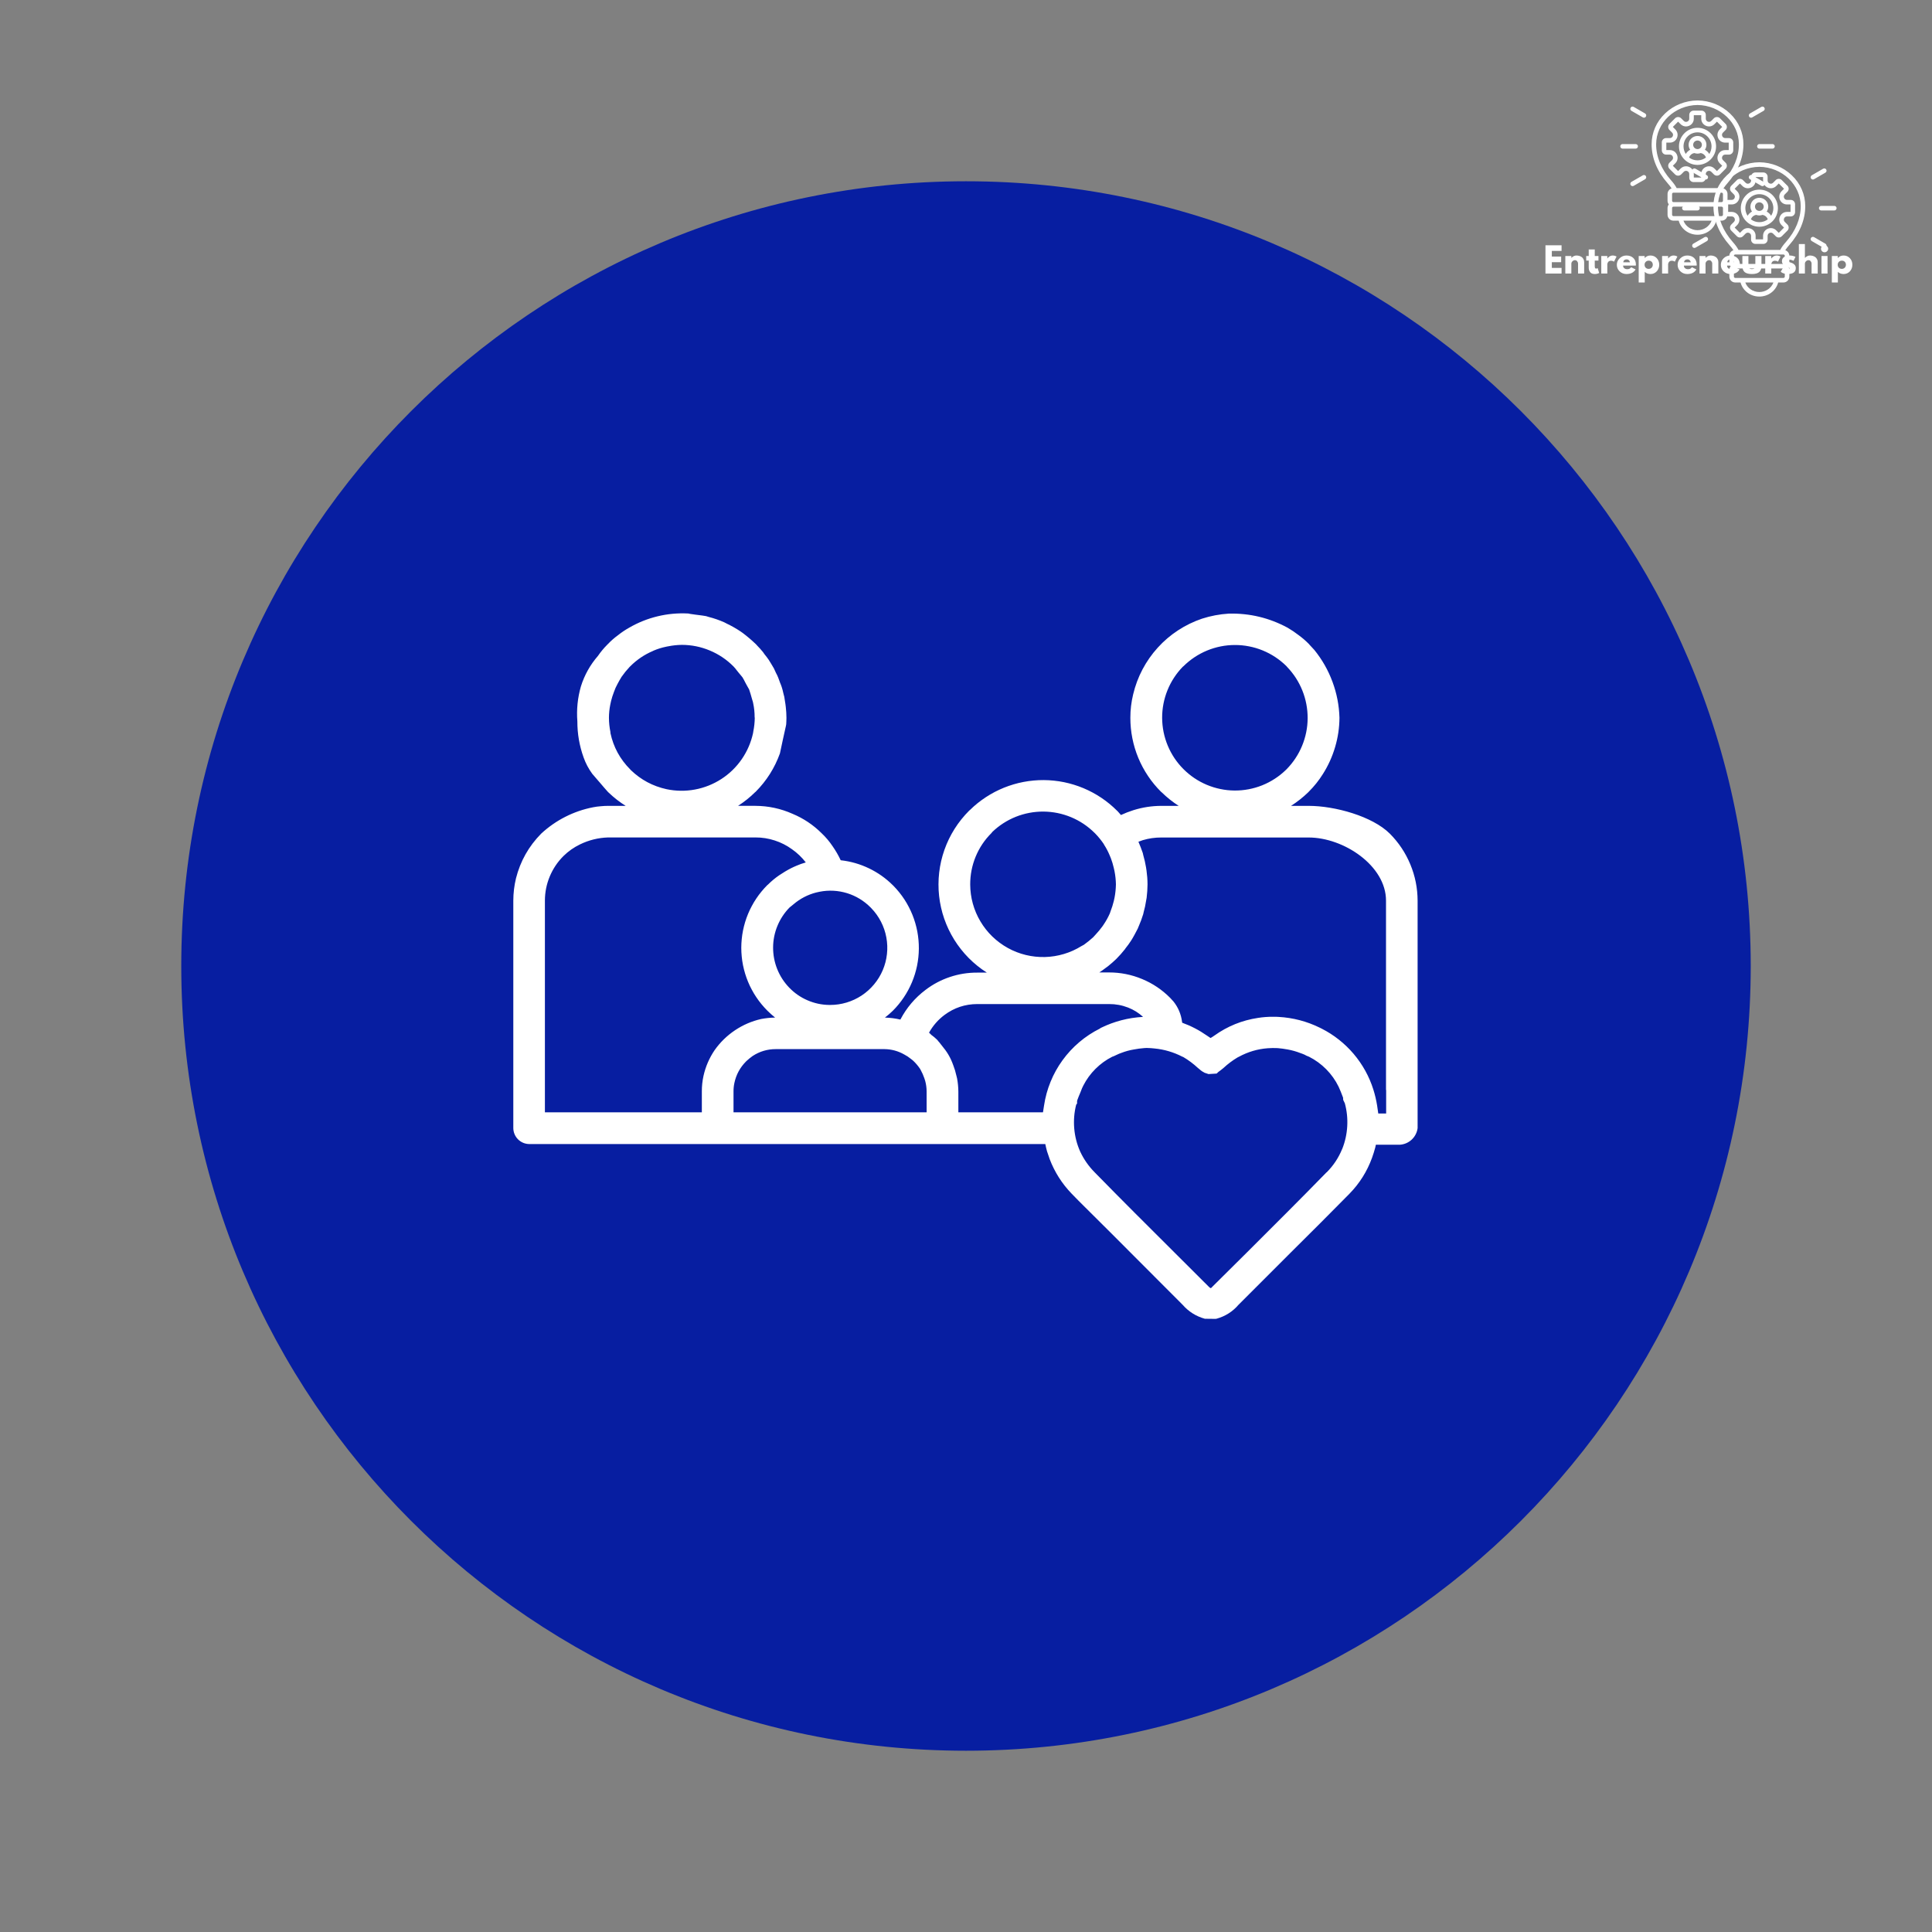
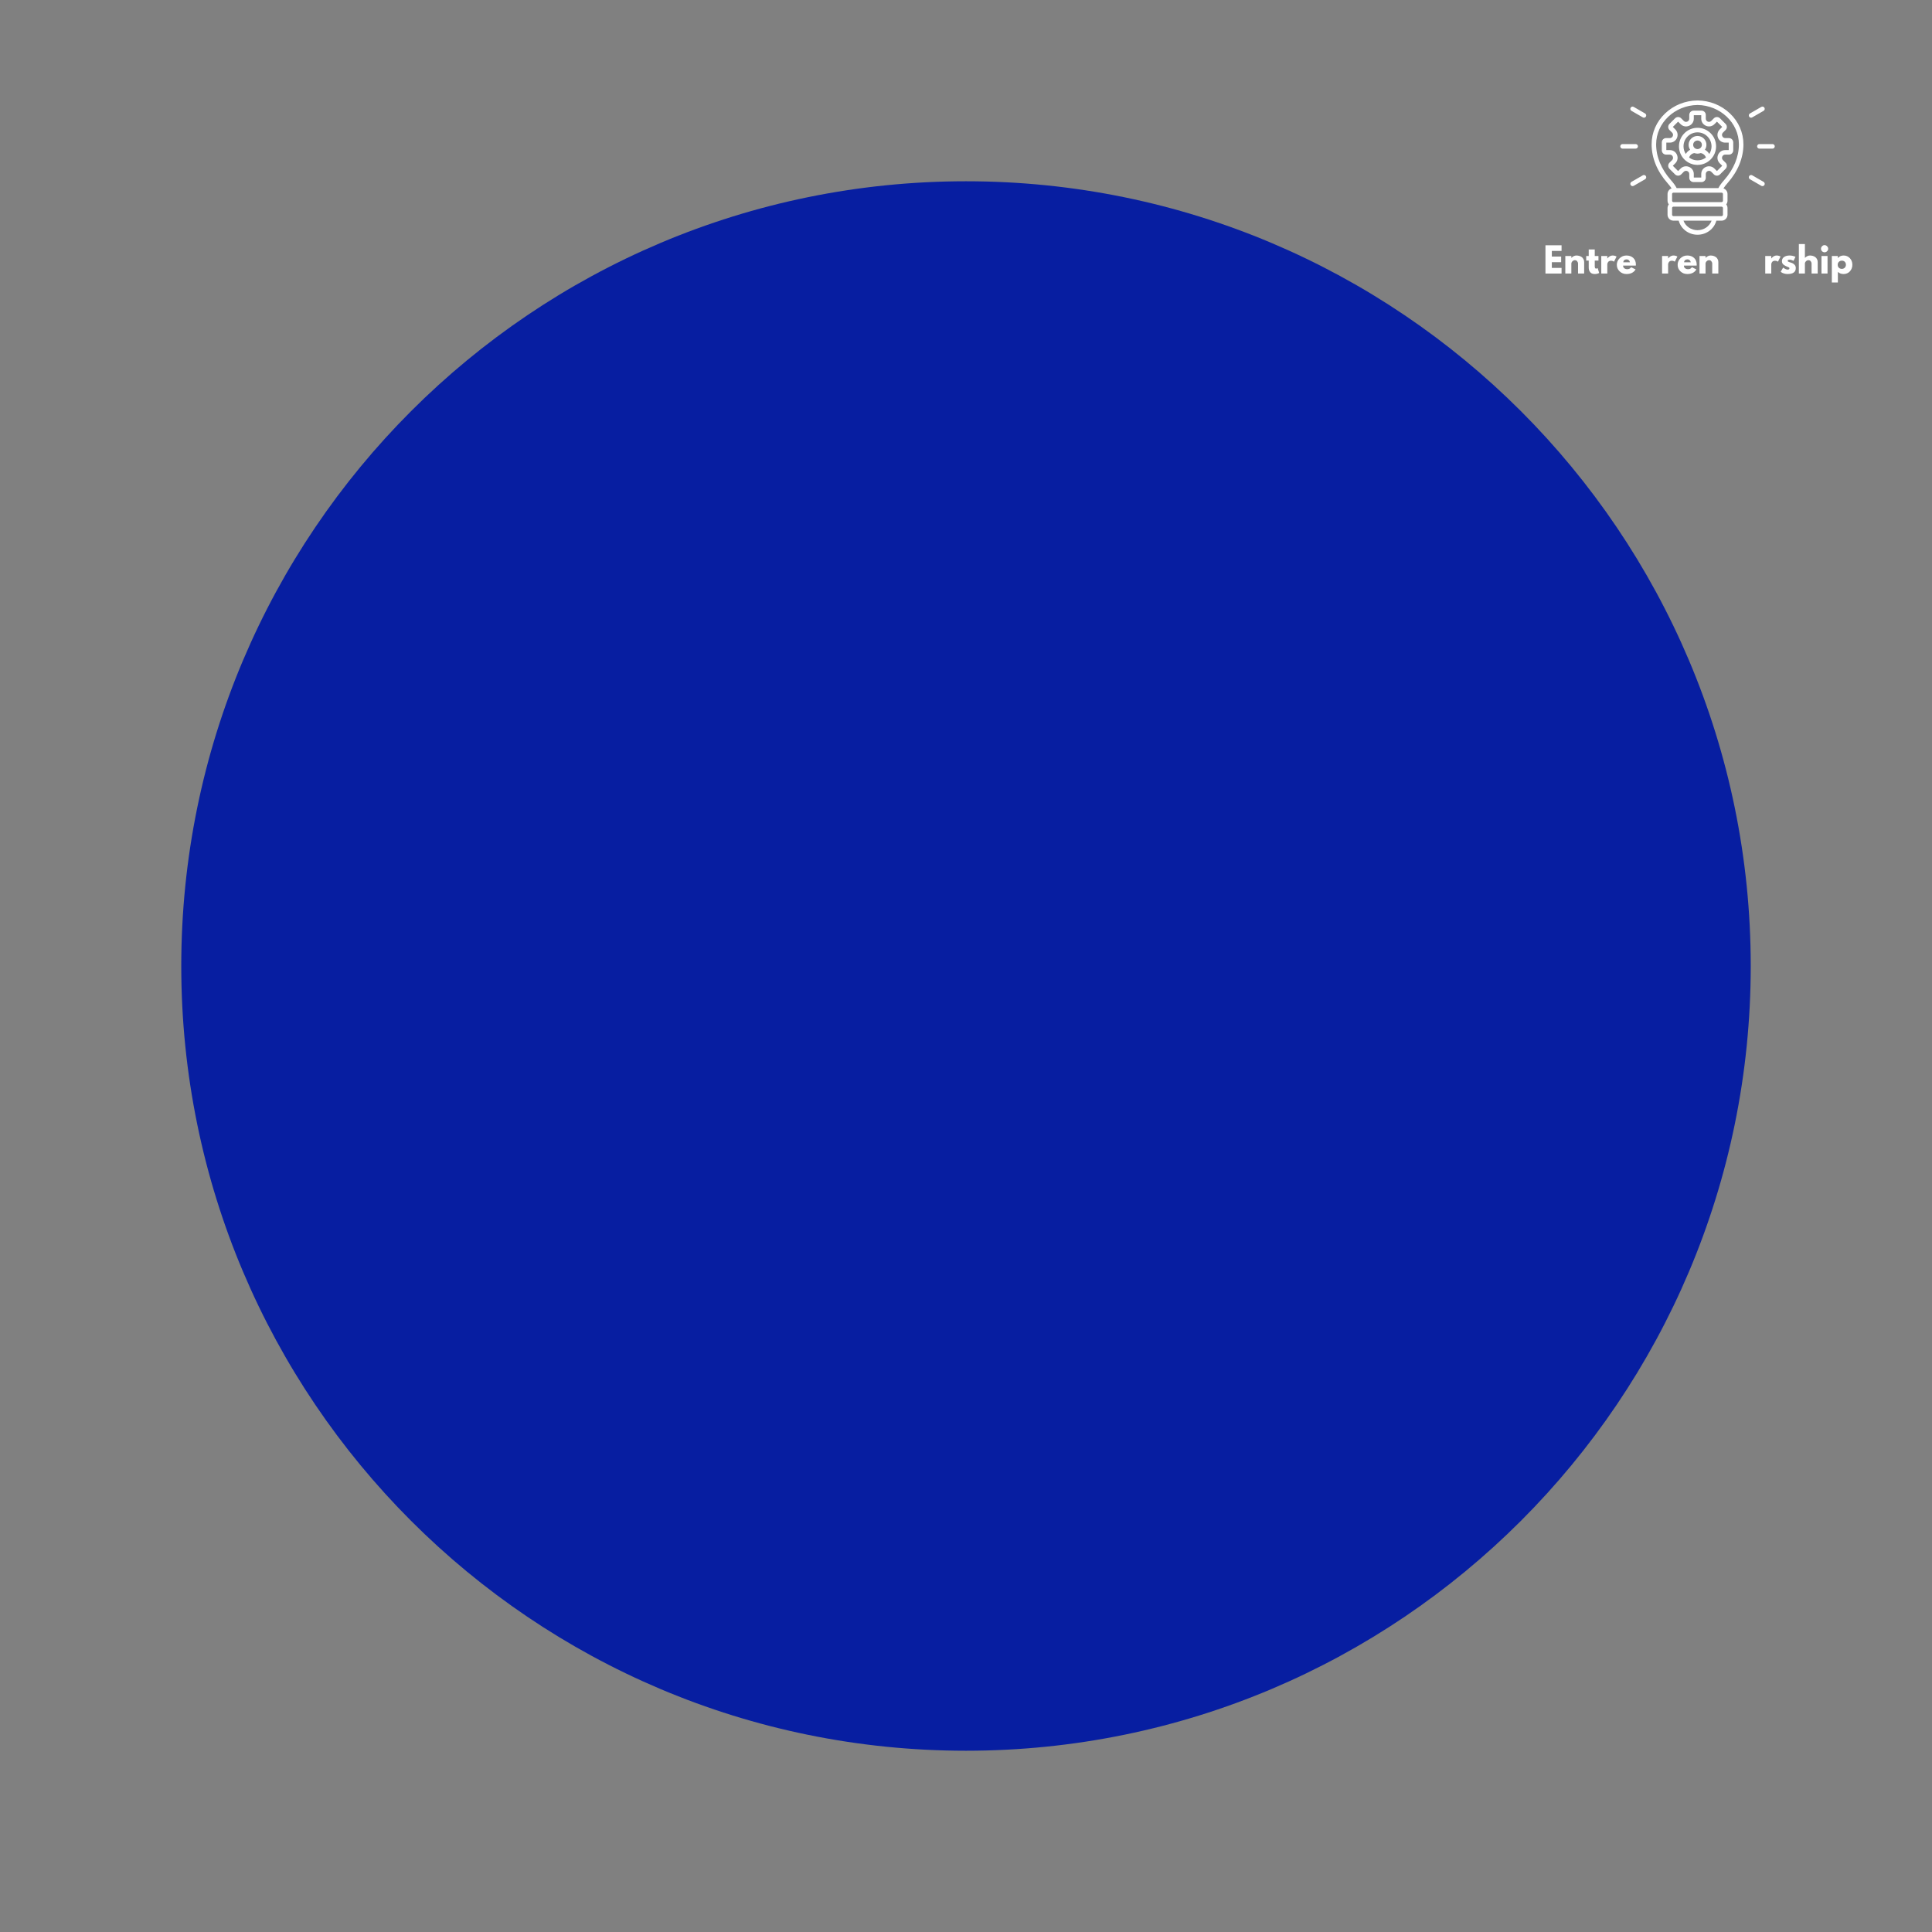
<svg xmlns="http://www.w3.org/2000/svg" width="500" viewBox="0 0 375 375" height="500" preserveAspectRatio="xMidYMid meet">
  <rect x="0" y="0" width="375" height="375" fill="#808080" stroke="none" />
  <defs>
    <clipPath id="b822b4a703">
      <path d="M 35.184 35.184 L 339.816 35.184 L 339.816 339.816 L 35.184 339.816 Z M 35.184 35.184 " />
    </clipPath>
    <clipPath id="76dbd9e857">
      <path d="M 187.5 35.184 C 103.379 35.184 35.184 103.379 35.184 187.5 C 35.184 271.621 103.379 339.816 187.5 339.816 C 271.621 339.816 339.816 271.621 339.816 187.5 C 339.816 103.379 271.621 35.184 187.5 35.184 Z M 187.5 35.184 " />
    </clipPath>
    <clipPath id="55470acd50">
      <path d="M 314.488 19.492 L 344.488 19.492 L 344.488 45.742 L 314.488 45.742 Z M 314.488 19.492 " />
    </clipPath>
    <clipPath id="75dd2ce266">
      <path d="M 326.488 31.492 L 356.488 31.492 L 356.488 57.742 L 326.488 57.742 Z M 326.488 31.492 " />
    </clipPath>
    <clipPath id="9d1ff14fcc">
      <path d="M 99.633 119 L 275.133 119 L 275.133 256 L 99.633 256 Z M 99.633 119 " />
    </clipPath>
  </defs>
  <g id="1d14f6e670">
    <g clip-rule="nonzero" clip-path="url(#b822b4a703)">
      <g clip-rule="nonzero" clip-path="url(#76dbd9e857)">
        <path style=" stroke:none;fill-rule:nonzero;fill:#071ea1;fill-opacity:1;" d="M 35.184 35.184 L 339.816 35.184 L 339.816 339.816 L 35.184 339.816 Z M 35.184 35.184 " />
      </g>
    </g>
    <g clip-rule="nonzero" clip-path="url(#55470acd50)">
      <path style=" stroke:none;fill-rule:nonzero;fill:#ffffff;fill-opacity:1;" d="M 319.473 22.625 C 319.391 22.766 319.242 22.844 319.09 22.844 C 319.016 22.844 318.938 22.824 318.871 22.785 L 316.664 21.512 C 316.453 21.391 316.383 21.121 316.504 20.91 C 316.625 20.699 316.895 20.625 317.105 20.75 L 319.312 22.023 C 319.523 22.145 319.594 22.414 319.473 22.625 Z M 317.922 28.406 C 317.922 28.164 317.727 27.965 317.48 27.965 L 314.938 27.965 C 314.691 27.965 314.496 28.164 314.496 28.406 C 314.496 28.652 314.691 28.848 314.938 28.848 L 317.48 28.848 C 317.727 28.848 317.922 28.652 317.922 28.406 Z M 318.871 34.027 L 316.664 35.301 C 316.453 35.422 316.383 35.691 316.504 35.902 C 316.586 36.047 316.734 36.125 316.887 36.125 C 316.961 36.125 317.035 36.105 317.105 36.066 L 319.312 34.793 C 319.523 34.672 319.594 34.402 319.473 34.191 C 319.352 33.98 319.082 33.906 318.871 34.027 Z M 339.887 22.844 C 339.961 22.844 340.039 22.824 340.105 22.785 L 342.312 21.512 C 342.523 21.391 342.594 21.121 342.473 20.91 C 342.352 20.699 342.082 20.625 341.871 20.75 L 339.668 22.023 C 339.457 22.145 339.383 22.414 339.504 22.625 C 339.586 22.766 339.734 22.844 339.887 22.844 Z M 344.043 27.965 L 341.496 27.965 C 341.25 27.965 341.055 28.164 341.055 28.406 C 341.055 28.652 341.25 28.848 341.496 28.848 L 344.043 28.848 C 344.285 28.848 344.48 28.652 344.48 28.406 C 344.48 28.164 344.285 27.965 344.043 27.965 Z M 342.312 35.301 L 340.105 34.027 C 339.895 33.906 339.625 33.98 339.504 34.191 C 339.383 34.402 339.457 34.672 339.668 34.793 L 341.871 36.066 C 341.941 36.105 342.016 36.125 342.09 36.125 C 342.242 36.125 342.391 36.047 342.473 35.902 C 342.594 35.691 342.523 35.422 342.312 35.301 Z M 338.398 28.016 C 338.398 30.652 337.332 33.258 335.312 35.543 C 334.965 35.938 334.711 36.266 334.52 36.57 C 334.977 36.719 335.309 37.152 335.309 37.656 L 335.309 38.965 C 335.309 39.23 335.215 39.477 335.062 39.672 C 335.215 39.867 335.309 40.109 335.309 40.379 L 335.309 41.684 C 335.309 42.316 334.793 42.832 334.16 42.832 L 333.145 42.832 C 332.707 44.434 331.227 45.562 329.488 45.562 C 327.754 45.562 326.273 44.434 325.836 42.832 L 324.816 42.832 C 324.184 42.832 323.668 42.316 323.668 41.684 L 323.668 40.379 C 323.668 40.109 323.762 39.867 323.914 39.672 C 323.762 39.477 323.668 39.23 323.668 38.965 L 323.668 37.656 C 323.668 37.152 324 36.719 324.457 36.57 C 324.266 36.266 324.012 35.938 323.664 35.543 C 321.645 33.258 320.578 30.652 320.578 28.016 C 320.578 25.754 321.504 23.625 323.191 22.02 C 324.867 20.422 327.102 19.523 329.484 19.496 C 329.488 19.496 329.488 19.496 329.492 19.496 C 331.875 19.523 334.109 20.422 335.785 22.02 C 337.473 23.625 338.398 25.754 338.398 28.016 Z M 324.816 37.395 C 324.672 37.395 324.551 37.516 324.551 37.656 L 324.551 38.965 C 324.551 39.109 324.672 39.23 324.816 39.23 L 334.16 39.23 C 334.305 39.23 334.426 39.109 334.426 38.965 L 334.426 37.656 C 334.426 37.516 334.305 37.395 334.16 37.395 Z M 332.219 42.832 L 326.762 42.832 C 327.168 43.93 328.242 44.68 329.488 44.68 C 330.734 44.68 331.809 43.93 332.219 42.832 Z M 334.426 40.379 C 334.426 40.234 334.305 40.113 334.16 40.113 L 324.816 40.113 C 324.672 40.113 324.551 40.234 324.551 40.379 L 324.551 41.684 C 324.551 41.828 324.672 41.949 324.816 41.949 L 334.16 41.949 C 334.305 41.949 334.426 41.828 334.426 41.684 Z M 337.52 28.016 C 337.52 23.859 333.918 20.434 329.488 20.379 C 325.059 20.434 321.457 23.859 321.457 28.016 C 321.457 30.434 322.449 32.836 324.324 34.961 C 324.855 35.562 325.195 36.031 325.438 36.512 L 333.539 36.512 C 333.781 36.031 334.121 35.562 334.652 34.961 C 336.527 32.836 337.52 30.434 337.52 28.016 Z M 334.859 26.801 L 335.586 26.801 C 336.047 26.801 336.422 27.176 336.422 27.641 L 336.422 29.176 C 336.422 29.637 336.047 30.012 335.586 30.012 L 334.859 30.012 C 334.602 30.012 334.387 30.156 334.289 30.395 C 334.191 30.633 334.238 30.887 334.422 31.07 L 334.934 31.582 C 335.094 31.738 335.18 31.949 335.18 32.176 C 335.18 32.398 335.094 32.609 334.934 32.77 L 333.848 33.852 C 333.691 34.012 333.48 34.098 333.258 34.098 C 333.031 34.098 332.82 34.012 332.664 33.852 L 332.152 33.34 C 331.969 33.16 331.715 33.109 331.477 33.207 C 331.238 33.305 331.094 33.52 331.094 33.777 L 331.094 34.504 C 331.094 34.965 330.719 35.344 330.254 35.344 L 328.723 35.344 C 328.258 35.344 327.883 34.965 327.883 34.504 L 327.883 33.777 C 327.883 33.52 327.738 33.305 327.5 33.207 C 327.262 33.109 327.008 33.16 326.824 33.34 L 326.312 33.852 C 325.984 34.18 325.453 34.18 325.129 33.852 L 324.043 32.77 C 323.715 32.441 323.715 31.91 324.043 31.582 L 324.555 31.07 C 324.738 30.887 324.789 30.633 324.688 30.395 C 324.59 30.156 324.375 30.012 324.117 30.012 L 323.391 30.012 C 322.93 30.012 322.555 29.637 322.555 29.176 L 322.555 27.641 C 322.555 27.176 322.93 26.801 323.391 26.801 L 324.117 26.801 C 324.375 26.801 324.59 26.656 324.688 26.418 C 324.789 26.18 324.738 25.926 324.555 25.742 L 324.043 25.23 C 323.715 24.906 323.715 24.371 324.043 24.047 L 325.129 22.961 C 325.453 22.633 325.984 22.633 326.312 22.961 L 326.824 23.473 C 327.008 23.656 327.262 23.707 327.5 23.605 C 327.738 23.508 327.883 23.293 327.883 23.035 L 327.883 22.309 C 327.883 21.848 328.258 21.473 328.723 21.473 L 330.258 21.473 C 330.719 21.473 331.094 21.848 331.094 22.309 L 331.094 23.035 C 331.094 23.293 331.238 23.508 331.477 23.605 C 331.715 23.707 331.969 23.656 332.152 23.473 L 332.664 22.961 C 332.82 22.801 333.031 22.715 333.258 22.715 C 333.48 22.715 333.691 22.801 333.848 22.961 L 334.934 24.047 C 335.094 24.203 335.18 24.414 335.18 24.637 C 335.18 24.863 335.094 25.074 334.934 25.23 L 334.422 25.742 C 334.238 25.926 334.188 26.18 334.289 26.418 C 334.387 26.656 334.602 26.801 334.859 26.801 Z M 335.543 27.684 L 334.859 27.684 C 334.242 27.684 333.711 27.328 333.473 26.758 C 333.238 26.184 333.363 25.559 333.801 25.121 L 334.281 24.637 L 333.258 23.613 L 332.773 24.098 C 332.336 24.535 331.711 24.656 331.141 24.422 C 330.566 24.184 330.211 23.652 330.211 23.035 L 330.211 22.355 L 328.766 22.355 L 328.766 23.035 C 328.766 23.652 328.41 24.184 327.836 24.422 C 327.266 24.66 326.641 24.535 326.203 24.098 L 325.719 23.613 L 324.695 24.637 L 325.176 25.121 C 325.613 25.559 325.738 26.184 325.504 26.758 C 325.266 27.328 324.734 27.684 324.117 27.684 L 323.434 27.684 L 323.434 29.133 L 324.117 29.133 C 324.734 29.133 325.266 29.484 325.504 30.059 C 325.738 30.629 325.613 31.258 325.176 31.695 L 324.695 32.176 L 325.719 33.199 L 326.203 32.719 C 326.641 32.281 327.266 32.156 327.836 32.391 C 328.41 32.629 328.766 33.16 328.766 33.777 L 328.766 34.461 L 330.211 34.461 L 330.211 33.777 C 330.211 33.16 330.566 32.629 331.141 32.391 C 331.711 32.156 332.336 32.281 332.773 32.719 L 333.258 33.199 L 334.281 32.176 L 333.801 31.695 C 333.363 31.258 333.238 30.629 333.473 30.059 C 333.711 29.484 334.242 29.133 334.859 29.133 L 335.543 29.133 Z M 333.09 28.406 C 333.09 30.395 331.473 32.008 329.488 32.008 C 327.504 32.008 325.887 30.395 325.887 28.406 C 325.887 26.422 327.504 24.805 329.488 24.805 C 331.473 24.805 333.09 26.422 333.09 28.406 Z M 329.488 31.125 C 330.102 31.125 330.668 30.922 331.121 30.578 C 330.973 30.121 330.574 29.781 330.094 29.711 C 329.906 29.781 329.699 29.82 329.488 29.82 C 329.277 29.82 329.07 29.781 328.883 29.711 C 328.402 29.781 328.004 30.121 327.855 30.578 C 328.309 30.922 328.875 31.125 329.488 31.125 Z M 330.336 28.105 C 330.336 27.648 329.957 27.273 329.488 27.273 C 329.02 27.273 328.641 27.648 328.641 28.105 C 328.641 28.562 329.02 28.938 329.488 28.938 C 329.957 28.938 330.336 28.562 330.336 28.105 Z M 332.207 28.406 C 332.207 26.906 330.988 25.688 329.488 25.688 C 327.988 25.688 326.77 26.906 326.77 28.406 C 326.77 28.949 326.93 29.457 327.207 29.883 C 327.41 29.539 327.707 29.254 328.059 29.066 C 327.871 28.793 327.758 28.461 327.758 28.105 C 327.758 27.16 328.535 26.391 329.488 26.391 C 330.441 26.391 331.219 27.16 331.219 28.105 C 331.219 28.461 331.105 28.793 330.918 29.066 C 331.27 29.254 331.566 29.539 331.77 29.883 C 332.047 29.457 332.207 28.949 332.207 28.406 Z M 332.207 28.406 " />
    </g>
    <g style="fill:#ffffff;fill-opacity:1;">
      <g transform="translate(299.567, 53.094)">
        <path style="stroke:none" d="M 3.531 -5.484 L 3.531 -4.391 L 1.641 -4.391 L 1.641 -3.297 L 3.453 -3.297 L 3.453 -2.203 L 1.641 -2.203 L 1.641 -1.094 L 3.531 -1.094 L 3.531 0 L 0.406 0 L 0.406 -5.484 Z M 3.531 -5.484 " />
      </g>
    </g>
    <g style="fill:#ffffff;fill-opacity:1;">
      <g transform="translate(303.422, 53.094)">
        <path style="stroke:none" d="M 0.406 0 L 0.406 -3.406 L 1.578 -3.406 L 1.578 -3.047 L 1.594 -3.047 C 1.895 -3.348 2.219 -3.5 2.562 -3.5 C 2.727 -3.5 2.895 -3.477 3.062 -3.438 C 3.227 -3.395 3.383 -3.328 3.531 -3.234 C 3.688 -3.141 3.812 -3.004 3.906 -2.828 C 4.008 -2.66 4.062 -2.469 4.062 -2.25 L 4.062 0 L 2.875 0 L 2.875 -1.922 C 2.875 -2.098 2.816 -2.254 2.703 -2.391 C 2.598 -2.523 2.453 -2.594 2.266 -2.594 C 2.086 -2.594 1.926 -2.52 1.781 -2.375 C 1.645 -2.238 1.578 -2.086 1.578 -1.922 L 1.578 0 Z M 0.406 0 " />
      </g>
    </g>
    <g style="fill:#ffffff;fill-opacity:1;">
      <g transform="translate(307.775, 53.094)">
        <path style="stroke:none" d="M 0.594 -3.406 L 0.594 -4.672 L 1.766 -4.672 L 1.766 -3.406 L 2.484 -3.406 L 2.484 -2.516 L 1.766 -2.516 L 1.766 -1.422 C 1.766 -1.109 1.852 -0.953 2.031 -0.953 C 2.082 -0.953 2.129 -0.961 2.172 -0.984 C 2.223 -1.004 2.266 -1.02 2.297 -1.031 L 2.328 -1.062 L 2.625 -0.109 C 2.375 0.023 2.086 0.094 1.766 0.094 C 1.535 0.094 1.344 0.055 1.188 -0.016 C 1.031 -0.098 0.91 -0.203 0.828 -0.328 C 0.742 -0.461 0.68 -0.598 0.641 -0.734 C 0.609 -0.879 0.594 -1.035 0.594 -1.203 L 0.594 -2.516 L 0.109 -2.516 L 0.109 -3.406 Z M 0.594 -3.406 " />
      </g>
    </g>
    <g style="fill:#ffffff;fill-opacity:1;">
      <g transform="translate(310.4, 53.094)">
        <path style="stroke:none" d="M 0.406 0 L 0.406 -3.406 L 1.578 -3.406 L 1.578 -2.922 L 1.594 -2.922 C 1.594 -2.93 1.602 -2.945 1.625 -2.969 C 1.645 -3 1.688 -3.047 1.75 -3.109 C 1.82 -3.18 1.895 -3.242 1.969 -3.297 C 2.039 -3.348 2.133 -3.395 2.25 -3.438 C 2.375 -3.477 2.5 -3.5 2.625 -3.5 C 2.758 -3.5 2.883 -3.484 3 -3.453 C 3.125 -3.422 3.219 -3.383 3.281 -3.344 L 3.375 -3.297 L 2.875 -2.297 C 2.727 -2.422 2.523 -2.484 2.266 -2.484 C 2.129 -2.484 2.008 -2.453 1.906 -2.391 C 1.801 -2.328 1.727 -2.25 1.688 -2.156 C 1.645 -2.07 1.613 -2 1.594 -1.938 C 1.582 -1.875 1.578 -1.828 1.578 -1.797 L 1.578 0 Z M 0.406 0 " />
      </g>
    </g>
    <g style="fill:#ffffff;fill-opacity:1;">
      <g transform="translate(313.669, 53.094)">
        <path style="stroke:none" d="M 3.844 -1.547 L 1.375 -1.547 C 1.375 -1.305 1.453 -1.129 1.609 -1.016 C 1.766 -0.898 1.93 -0.844 2.109 -0.844 C 2.297 -0.844 2.445 -0.863 2.562 -0.906 C 2.676 -0.957 2.801 -1.062 2.938 -1.219 L 3.797 -0.797 C 3.441 -0.203 2.852 0.094 2.031 0.094 C 1.508 0.094 1.066 -0.078 0.703 -0.422 C 0.336 -0.773 0.156 -1.195 0.156 -1.688 C 0.156 -2.188 0.336 -2.613 0.703 -2.969 C 1.066 -3.32 1.508 -3.5 2.031 -3.5 C 2.562 -3.5 3 -3.344 3.344 -3.031 C 3.688 -2.719 3.859 -2.273 3.859 -1.703 C 3.859 -1.617 3.852 -1.566 3.844 -1.547 Z M 1.406 -2.188 L 2.703 -2.188 C 2.672 -2.363 2.598 -2.5 2.484 -2.594 C 2.379 -2.695 2.238 -2.75 2.062 -2.75 C 1.863 -2.75 1.707 -2.695 1.594 -2.594 C 1.477 -2.488 1.414 -2.352 1.406 -2.188 Z M 1.406 -2.188 " />
      </g>
    </g>
    <g style="fill:#ffffff;fill-opacity:1;">
      <g transform="translate(317.664, 53.094)">
-         <path style="stroke:none" d="M 3.906 -2.984 C 4.227 -2.641 4.391 -2.211 4.391 -1.703 C 4.391 -1.203 4.227 -0.773 3.906 -0.422 C 3.582 -0.078 3.176 0.094 2.688 0.094 C 2.238 0.094 1.867 -0.047 1.578 -0.328 L 1.578 1.734 L 0.406 1.734 L 0.406 -3.406 L 1.562 -3.406 L 1.562 -3.016 L 1.578 -3.016 C 1.867 -3.336 2.238 -3.5 2.688 -3.5 C 3.176 -3.5 3.582 -3.328 3.906 -2.984 Z M 2.906 -1.125 C 3.062 -1.281 3.141 -1.473 3.141 -1.703 C 3.141 -1.941 3.066 -2.133 2.922 -2.281 C 2.773 -2.426 2.582 -2.5 2.344 -2.5 C 2.113 -2.5 1.922 -2.422 1.766 -2.266 C 1.617 -2.117 1.547 -1.93 1.547 -1.703 C 1.547 -1.473 1.617 -1.281 1.766 -1.125 C 1.922 -0.977 2.113 -0.906 2.344 -0.906 C 2.562 -0.906 2.75 -0.977 2.906 -1.125 Z M 2.906 -1.125 " />
-       </g>
+         </g>
    </g>
    <g style="fill:#ffffff;fill-opacity:1;">
      <g transform="translate(322.203, 53.094)">
        <path style="stroke:none" d="M 0.406 0 L 0.406 -3.406 L 1.578 -3.406 L 1.578 -2.922 L 1.594 -2.922 C 1.594 -2.93 1.602 -2.945 1.625 -2.969 C 1.645 -3 1.688 -3.047 1.75 -3.109 C 1.82 -3.18 1.895 -3.242 1.969 -3.297 C 2.039 -3.348 2.133 -3.395 2.25 -3.438 C 2.375 -3.477 2.5 -3.5 2.625 -3.5 C 2.758 -3.5 2.883 -3.484 3 -3.453 C 3.125 -3.422 3.219 -3.383 3.281 -3.344 L 3.375 -3.297 L 2.875 -2.297 C 2.727 -2.422 2.523 -2.484 2.266 -2.484 C 2.129 -2.484 2.008 -2.453 1.906 -2.391 C 1.801 -2.328 1.727 -2.25 1.688 -2.156 C 1.645 -2.07 1.613 -2 1.594 -1.938 C 1.582 -1.875 1.578 -1.828 1.578 -1.797 L 1.578 0 Z M 0.406 0 " />
      </g>
    </g>
    <g style="fill:#ffffff;fill-opacity:1;">
      <g transform="translate(325.472, 53.094)">
        <path style="stroke:none" d="M 3.844 -1.547 L 1.375 -1.547 C 1.375 -1.305 1.453 -1.129 1.609 -1.016 C 1.766 -0.898 1.93 -0.844 2.109 -0.844 C 2.297 -0.844 2.445 -0.863 2.562 -0.906 C 2.676 -0.957 2.801 -1.062 2.938 -1.219 L 3.797 -0.797 C 3.441 -0.203 2.852 0.094 2.031 0.094 C 1.508 0.094 1.066 -0.078 0.703 -0.422 C 0.336 -0.773 0.156 -1.195 0.156 -1.688 C 0.156 -2.188 0.336 -2.613 0.703 -2.969 C 1.066 -3.32 1.508 -3.5 2.031 -3.5 C 2.562 -3.5 3 -3.344 3.344 -3.031 C 3.688 -2.719 3.859 -2.273 3.859 -1.703 C 3.859 -1.617 3.852 -1.566 3.844 -1.547 Z M 1.406 -2.188 L 2.703 -2.188 C 2.672 -2.363 2.598 -2.5 2.484 -2.594 C 2.379 -2.695 2.238 -2.75 2.062 -2.75 C 1.863 -2.75 1.707 -2.695 1.594 -2.594 C 1.477 -2.488 1.414 -2.352 1.406 -2.188 Z M 1.406 -2.188 " />
      </g>
    </g>
    <g style="fill:#ffffff;fill-opacity:1;">
      <g transform="translate(329.466, 53.094)">
        <path style="stroke:none" d="M 0.406 0 L 0.406 -3.406 L 1.578 -3.406 L 1.578 -3.047 L 1.594 -3.047 C 1.895 -3.348 2.219 -3.5 2.562 -3.5 C 2.727 -3.5 2.895 -3.477 3.062 -3.438 C 3.227 -3.395 3.383 -3.328 3.531 -3.234 C 3.688 -3.141 3.812 -3.004 3.906 -2.828 C 4.008 -2.66 4.062 -2.469 4.062 -2.25 L 4.062 0 L 2.875 0 L 2.875 -1.922 C 2.875 -2.098 2.816 -2.254 2.703 -2.391 C 2.598 -2.523 2.453 -2.594 2.266 -2.594 C 2.086 -2.594 1.926 -2.52 1.781 -2.375 C 1.645 -2.238 1.578 -2.086 1.578 -1.922 L 1.578 0 Z M 0.406 0 " />
      </g>
    </g>
    <g style="fill:#ffffff;fill-opacity:1;">
      <g transform="translate(333.859, 53.094)">
-         <path style="stroke:none" d="M 3.844 -1.547 L 1.375 -1.547 C 1.375 -1.305 1.453 -1.129 1.609 -1.016 C 1.766 -0.898 1.93 -0.844 2.109 -0.844 C 2.297 -0.844 2.445 -0.863 2.562 -0.906 C 2.676 -0.957 2.801 -1.062 2.938 -1.219 L 3.797 -0.797 C 3.441 -0.203 2.852 0.094 2.031 0.094 C 1.508 0.094 1.066 -0.078 0.703 -0.422 C 0.336 -0.773 0.156 -1.195 0.156 -1.688 C 0.156 -2.188 0.336 -2.613 0.703 -2.969 C 1.066 -3.32 1.508 -3.5 2.031 -3.5 C 2.562 -3.5 3 -3.344 3.344 -3.031 C 3.688 -2.719 3.859 -2.273 3.859 -1.703 C 3.859 -1.617 3.852 -1.566 3.844 -1.547 Z M 1.406 -2.188 L 2.703 -2.188 C 2.672 -2.363 2.598 -2.5 2.484 -2.594 C 2.379 -2.695 2.238 -2.75 2.062 -2.75 C 1.863 -2.75 1.707 -2.695 1.594 -2.594 C 1.477 -2.488 1.414 -2.352 1.406 -2.188 Z M 1.406 -2.188 " />
-       </g>
+         </g>
    </g>
    <g style="fill:#ffffff;fill-opacity:1;">
      <g transform="translate(337.867, 53.094)">
-         <path style="stroke:none" d="M 1.5 -3.406 L 1.5 -1.781 C 1.5 -1.445 1.551 -1.207 1.656 -1.062 C 1.758 -0.926 1.93 -0.859 2.172 -0.859 C 2.422 -0.859 2.594 -0.926 2.688 -1.062 C 2.789 -1.207 2.844 -1.445 2.844 -1.781 L 2.844 -3.406 L 4.031 -3.406 L 4.031 -1.5 C 4.031 -0.938 3.879 -0.531 3.578 -0.281 C 3.285 -0.031 2.816 0.094 2.172 0.094 C 1.535 0.094 1.066 -0.031 0.766 -0.281 C 0.473 -0.531 0.328 -0.938 0.328 -1.5 L 0.328 -3.406 Z M 1.5 -3.406 " />
-       </g>
+         </g>
    </g>
    <g style="fill:#ffffff;fill-opacity:1;">
      <g transform="translate(342.226, 53.094)">
        <path style="stroke:none" d="M 0.406 0 L 0.406 -3.406 L 1.578 -3.406 L 1.578 -2.922 L 1.594 -2.922 C 1.594 -2.93 1.602 -2.945 1.625 -2.969 C 1.645 -3 1.688 -3.047 1.75 -3.109 C 1.82 -3.18 1.895 -3.242 1.969 -3.297 C 2.039 -3.348 2.133 -3.395 2.25 -3.438 C 2.375 -3.477 2.5 -3.5 2.625 -3.5 C 2.758 -3.5 2.883 -3.484 3 -3.453 C 3.125 -3.422 3.219 -3.383 3.281 -3.344 L 3.375 -3.297 L 2.875 -2.297 C 2.727 -2.422 2.523 -2.484 2.266 -2.484 C 2.129 -2.484 2.008 -2.453 1.906 -2.391 C 1.801 -2.328 1.727 -2.25 1.688 -2.156 C 1.645 -2.07 1.613 -2 1.594 -1.938 C 1.582 -1.875 1.578 -1.828 1.578 -1.797 L 1.578 0 Z M 0.406 0 " />
      </g>
    </g>
    <g style="fill:#ffffff;fill-opacity:1;">
      <g transform="translate(345.483, 53.094)">
        <path style="stroke:none" d="M 1.875 -3.5 C 2.07 -3.5 2.266 -3.477 2.453 -3.438 C 2.648 -3.395 2.789 -3.352 2.875 -3.312 L 3.016 -3.234 L 2.641 -2.469 C 2.367 -2.613 2.113 -2.688 1.875 -2.688 C 1.75 -2.688 1.656 -2.672 1.594 -2.641 C 1.539 -2.609 1.516 -2.555 1.516 -2.484 C 1.516 -2.461 1.516 -2.441 1.516 -2.422 C 1.523 -2.398 1.535 -2.379 1.547 -2.359 C 1.555 -2.348 1.566 -2.336 1.578 -2.328 C 1.586 -2.316 1.609 -2.305 1.641 -2.297 C 1.672 -2.285 1.691 -2.273 1.703 -2.266 C 1.723 -2.266 1.75 -2.254 1.781 -2.234 C 1.812 -2.223 1.836 -2.211 1.859 -2.203 C 1.879 -2.203 1.91 -2.191 1.953 -2.172 C 1.992 -2.16 2.023 -2.156 2.047 -2.156 C 2.18 -2.113 2.301 -2.066 2.406 -2.016 C 2.508 -1.973 2.613 -1.906 2.719 -1.812 C 2.832 -1.727 2.922 -1.625 2.984 -1.5 C 3.047 -1.375 3.078 -1.227 3.078 -1.062 C 3.078 -0.289 2.539 0.094 1.469 0.094 C 1.227 0.094 0.992 0.055 0.766 -0.016 C 0.547 -0.086 0.391 -0.16 0.297 -0.234 L 0.156 -0.359 L 0.625 -1.156 C 0.664 -1.125 0.711 -1.086 0.766 -1.047 C 0.828 -1.004 0.93 -0.945 1.078 -0.875 C 1.234 -0.801 1.363 -0.766 1.469 -0.766 C 1.719 -0.766 1.844 -0.848 1.844 -1.016 C 1.844 -1.086 1.812 -1.145 1.75 -1.188 C 1.688 -1.227 1.578 -1.273 1.422 -1.328 C 1.273 -1.391 1.16 -1.441 1.078 -1.484 C 0.867 -1.586 0.703 -1.707 0.578 -1.844 C 0.453 -1.988 0.391 -2.176 0.391 -2.406 C 0.391 -2.75 0.523 -3.016 0.797 -3.203 C 1.066 -3.398 1.426 -3.5 1.875 -3.5 Z M 1.875 -3.5 " />
      </g>
    </g>
    <g style="fill:#ffffff;fill-opacity:1;">
      <g transform="translate(348.752, 53.094)">
        <path style="stroke:none" d="M 0.406 0 L 0.406 -5.719 L 1.578 -5.719 L 1.578 -3.047 L 1.594 -3.047 C 1.895 -3.348 2.219 -3.5 2.562 -3.5 C 2.727 -3.5 2.895 -3.477 3.062 -3.438 C 3.227 -3.395 3.383 -3.328 3.531 -3.234 C 3.688 -3.141 3.812 -3.004 3.906 -2.828 C 4.008 -2.66 4.062 -2.469 4.062 -2.25 L 4.062 0 L 2.875 0 L 2.875 -1.922 C 2.875 -2.098 2.816 -2.254 2.703 -2.391 C 2.598 -2.523 2.453 -2.594 2.266 -2.594 C 2.086 -2.594 1.926 -2.52 1.781 -2.375 C 1.645 -2.238 1.578 -2.086 1.578 -1.922 L 1.578 0 Z M 0.406 0 " />
      </g>
    </g>
    <g style="fill:#ffffff;fill-opacity:1;">
      <g transform="translate(353.145, 53.094)">
        <path style="stroke:none" d="M 0.516 -5.297 C 0.648 -5.441 0.812 -5.516 1 -5.516 C 1.188 -5.516 1.348 -5.441 1.484 -5.297 C 1.629 -5.16 1.703 -5 1.703 -4.812 C 1.703 -4.625 1.629 -4.461 1.484 -4.328 C 1.348 -4.191 1.188 -4.125 1 -4.125 C 0.812 -4.125 0.648 -4.191 0.516 -4.328 C 0.379 -4.461 0.312 -4.625 0.312 -4.812 C 0.312 -5 0.379 -5.16 0.516 -5.297 Z M 0.406 -3.406 L 0.406 0 L 1.578 0 L 1.578 -3.406 Z M 0.406 -3.406 " />
      </g>
    </g>
    <g style="fill:#ffffff;fill-opacity:1;">
      <g transform="translate(355.152, 53.094)">
        <path style="stroke:none" d="M 3.906 -2.984 C 4.227 -2.641 4.391 -2.211 4.391 -1.703 C 4.391 -1.203 4.227 -0.773 3.906 -0.422 C 3.582 -0.078 3.176 0.094 2.688 0.094 C 2.238 0.094 1.867 -0.047 1.578 -0.328 L 1.578 1.734 L 0.406 1.734 L 0.406 -3.406 L 1.562 -3.406 L 1.562 -3.016 L 1.578 -3.016 C 1.867 -3.336 2.238 -3.5 2.688 -3.5 C 3.176 -3.5 3.582 -3.328 3.906 -2.984 Z M 2.906 -1.125 C 3.062 -1.281 3.141 -1.473 3.141 -1.703 C 3.141 -1.941 3.066 -2.133 2.922 -2.281 C 2.773 -2.426 2.582 -2.5 2.344 -2.5 C 2.113 -2.5 1.922 -2.422 1.766 -2.266 C 1.617 -2.117 1.547 -1.93 1.547 -1.703 C 1.547 -1.473 1.617 -1.281 1.766 -1.125 C 1.922 -0.977 2.113 -0.906 2.344 -0.906 C 2.562 -0.906 2.75 -0.977 2.906 -1.125 Z M 2.906 -1.125 " />
      </g>
    </g>
    <g clip-rule="nonzero" clip-path="url(#75dd2ce266)">
-       <path style=" stroke:none;fill-rule:nonzero;fill:#ffffff;fill-opacity:1;" d="M 331.473 34.625 C 331.391 34.766 331.242 34.844 331.09 34.844 C 331.016 34.844 330.938 34.824 330.871 34.785 L 328.664 33.512 C 328.453 33.391 328.383 33.121 328.504 32.91 C 328.625 32.699 328.895 32.625 329.105 32.75 L 331.312 34.023 C 331.523 34.145 331.594 34.414 331.473 34.625 Z M 329.922 40.406 C 329.922 40.164 329.727 39.965 329.48 39.965 L 326.938 39.965 C 326.691 39.965 326.496 40.164 326.496 40.406 C 326.496 40.652 326.691 40.848 326.938 40.848 L 329.48 40.848 C 329.727 40.848 329.922 40.652 329.922 40.406 Z M 330.871 46.027 L 328.664 47.301 C 328.453 47.422 328.383 47.691 328.504 47.902 C 328.586 48.047 328.734 48.125 328.887 48.125 C 328.961 48.125 329.035 48.105 329.105 48.066 L 331.312 46.793 C 331.523 46.672 331.594 46.402 331.473 46.191 C 331.352 45.98 331.082 45.906 330.871 46.027 Z M 351.887 34.844 C 351.961 34.844 352.039 34.824 352.105 34.785 L 354.312 33.512 C 354.523 33.391 354.594 33.121 354.473 32.91 C 354.352 32.699 354.082 32.625 353.871 32.75 L 351.668 34.023 C 351.457 34.145 351.383 34.414 351.504 34.625 C 351.586 34.766 351.734 34.844 351.887 34.844 Z M 356.043 39.965 L 353.496 39.965 C 353.25 39.965 353.055 40.164 353.055 40.406 C 353.055 40.652 353.25 40.848 353.496 40.848 L 356.043 40.848 C 356.285 40.848 356.48 40.652 356.48 40.406 C 356.48 40.164 356.285 39.965 356.043 39.965 Z M 354.312 47.301 L 352.105 46.027 C 351.895 45.906 351.625 45.98 351.504 46.191 C 351.383 46.402 351.457 46.672 351.668 46.793 L 353.871 48.066 C 353.941 48.105 354.016 48.125 354.09 48.125 C 354.242 48.125 354.391 48.047 354.473 47.902 C 354.594 47.691 354.523 47.422 354.312 47.301 Z M 350.398 40.016 C 350.398 42.652 349.332 45.258 347.312 47.543 C 346.965 47.938 346.711 48.266 346.52 48.57 C 346.977 48.719 347.309 49.152 347.309 49.656 L 347.309 50.965 C 347.309 51.23 347.215 51.477 347.062 51.672 C 347.215 51.867 347.309 52.109 347.309 52.379 L 347.309 53.684 C 347.309 54.316 346.793 54.832 346.16 54.832 L 345.145 54.832 C 344.707 56.434 343.227 57.562 341.488 57.562 C 339.754 57.562 338.273 56.434 337.836 54.832 L 336.816 54.832 C 336.184 54.832 335.668 54.316 335.668 53.684 L 335.668 52.379 C 335.668 52.109 335.762 51.867 335.914 51.672 C 335.762 51.477 335.668 51.23 335.668 50.965 L 335.668 49.656 C 335.668 49.152 336 48.719 336.457 48.57 C 336.266 48.266 336.012 47.938 335.664 47.543 C 333.645 45.258 332.578 42.652 332.578 40.016 C 332.578 37.754 333.504 35.625 335.191 34.02 C 336.867 32.422 339.102 31.523 341.484 31.496 C 341.488 31.496 341.488 31.496 341.492 31.496 C 343.875 31.523 346.109 32.422 347.785 34.02 C 349.473 35.625 350.398 37.754 350.398 40.016 Z M 336.816 49.395 C 336.672 49.395 336.551 49.516 336.551 49.656 L 336.551 50.965 C 336.551 51.109 336.672 51.23 336.816 51.23 L 346.16 51.23 C 346.305 51.23 346.426 51.109 346.426 50.965 L 346.426 49.656 C 346.426 49.516 346.305 49.395 346.16 49.395 Z M 344.219 54.832 L 338.762 54.832 C 339.168 55.93 340.242 56.68 341.488 56.68 C 342.734 56.68 343.809 55.93 344.219 54.832 Z M 346.426 52.379 C 346.426 52.234 346.305 52.113 346.16 52.113 L 336.816 52.113 C 336.672 52.113 336.551 52.234 336.551 52.379 L 336.551 53.684 C 336.551 53.828 336.672 53.949 336.816 53.949 L 346.16 53.949 C 346.305 53.949 346.426 53.828 346.426 53.684 Z M 349.52 40.016 C 349.52 35.859 345.918 32.434 341.488 32.379 C 337.059 32.434 333.457 35.859 333.457 40.016 C 333.457 42.434 334.449 44.836 336.324 46.961 C 336.855 47.562 337.195 48.031 337.438 48.512 L 345.539 48.512 C 345.781 48.031 346.121 47.562 346.652 46.961 C 348.527 44.836 349.52 42.434 349.52 40.016 Z M 346.859 38.801 L 347.586 38.801 C 348.047 38.801 348.422 39.176 348.422 39.641 L 348.422 41.176 C 348.422 41.637 348.047 42.012 347.586 42.012 L 346.859 42.012 C 346.602 42.012 346.387 42.156 346.289 42.395 C 346.191 42.633 346.238 42.887 346.422 43.07 L 346.934 43.582 C 347.094 43.738 347.18 43.949 347.18 44.176 C 347.18 44.398 347.094 44.609 346.934 44.77 L 345.848 45.852 C 345.691 46.012 345.48 46.098 345.258 46.098 C 345.031 46.098 344.82 46.012 344.664 45.852 L 344.152 45.34 C 343.969 45.16 343.715 45.109 343.477 45.207 C 343.238 45.305 343.094 45.52 343.094 45.777 L 343.094 46.504 C 343.094 46.965 342.719 47.344 342.254 47.344 L 340.723 47.344 C 340.258 47.344 339.883 46.965 339.883 46.504 L 339.883 45.777 C 339.883 45.52 339.738 45.305 339.5 45.207 C 339.262 45.109 339.008 45.16 338.824 45.34 L 338.312 45.852 C 337.984 46.18 337.453 46.18 337.129 45.852 L 336.043 44.77 C 335.715 44.441 335.715 43.91 336.043 43.582 L 336.555 43.07 C 336.738 42.887 336.789 42.633 336.688 42.395 C 336.59 42.156 336.375 42.012 336.117 42.012 L 335.391 42.012 C 334.93 42.012 334.555 41.637 334.555 41.176 L 334.555 39.641 C 334.555 39.176 334.93 38.801 335.391 38.801 L 336.117 38.801 C 336.375 38.801 336.59 38.656 336.688 38.418 C 336.789 38.18 336.738 37.926 336.555 37.742 L 336.043 37.23 C 335.715 36.906 335.715 36.371 336.043 36.047 L 337.129 34.961 C 337.453 34.633 337.984 34.633 338.312 34.961 L 338.824 35.473 C 339.008 35.656 339.262 35.707 339.5 35.605 C 339.738 35.508 339.883 35.293 339.883 35.035 L 339.883 34.309 C 339.883 33.848 340.258 33.473 340.723 33.473 L 342.258 33.473 C 342.719 33.473 343.094 33.848 343.094 34.309 L 343.094 35.035 C 343.094 35.293 343.238 35.508 343.477 35.605 C 343.715 35.707 343.969 35.656 344.152 35.473 L 344.664 34.961 C 344.82 34.801 345.031 34.715 345.258 34.715 C 345.48 34.715 345.691 34.801 345.848 34.961 L 346.934 36.047 C 347.094 36.203 347.18 36.414 347.18 36.637 C 347.18 36.863 347.094 37.074 346.934 37.23 L 346.422 37.742 C 346.238 37.926 346.188 38.18 346.289 38.418 C 346.387 38.656 346.602 38.801 346.859 38.801 Z M 347.543 39.684 L 346.859 39.684 C 346.242 39.684 345.711 39.328 345.473 38.758 C 345.238 38.184 345.363 37.559 345.801 37.121 L 346.281 36.637 L 345.258 35.613 L 344.773 36.098 C 344.336 36.535 343.711 36.656 343.141 36.422 C 342.566 36.184 342.211 35.652 342.211 35.035 L 342.211 34.355 L 340.766 34.355 L 340.766 35.035 C 340.766 35.652 340.41 36.184 339.836 36.422 C 339.266 36.66 338.641 36.535 338.203 36.098 L 337.719 35.613 L 336.695 36.637 L 337.176 37.121 C 337.613 37.559 337.738 38.184 337.504 38.758 C 337.266 39.328 336.734 39.684 336.117 39.684 L 335.434 39.684 L 335.434 41.133 L 336.117 41.133 C 336.734 41.133 337.266 41.484 337.504 42.059 C 337.738 42.629 337.613 43.258 337.176 43.695 L 336.695 44.176 L 337.719 45.199 L 338.203 44.719 C 338.641 44.281 339.266 44.156 339.836 44.391 C 340.41 44.629 340.766 45.16 340.766 45.777 L 340.766 46.461 L 342.211 46.461 L 342.211 45.777 C 342.211 45.16 342.566 44.629 343.141 44.391 C 343.711 44.156 344.336 44.281 344.773 44.719 L 345.258 45.199 L 346.281 44.176 L 345.801 43.695 C 345.363 43.258 345.238 42.629 345.473 42.059 C 345.711 41.484 346.242 41.133 346.859 41.133 L 347.543 41.133 Z M 345.09 40.406 C 345.09 42.395 343.473 44.008 341.488 44.008 C 339.504 44.008 337.887 42.395 337.887 40.406 C 337.887 38.422 339.504 36.805 341.488 36.805 C 343.473 36.805 345.09 38.422 345.09 40.406 Z M 341.488 43.125 C 342.102 43.125 342.668 42.922 343.121 42.578 C 342.973 42.121 342.574 41.781 342.094 41.711 C 341.906 41.781 341.699 41.82 341.488 41.82 C 341.277 41.82 341.07 41.781 340.883 41.711 C 340.402 41.781 340.004 42.121 339.855 42.578 C 340.309 42.922 340.875 43.125 341.488 43.125 Z M 342.336 40.105 C 342.336 39.648 341.957 39.273 341.488 39.273 C 341.02 39.273 340.641 39.648 340.641 40.105 C 340.641 40.562 341.02 40.938 341.488 40.938 C 341.957 40.938 342.336 40.562 342.336 40.105 Z M 344.207 40.406 C 344.207 38.906 342.988 37.688 341.488 37.688 C 339.988 37.688 338.77 38.906 338.77 40.406 C 338.77 40.949 338.93 41.457 339.207 41.883 C 339.41 41.539 339.707 41.254 340.059 41.066 C 339.871 40.793 339.758 40.461 339.758 40.105 C 339.758 39.16 340.535 38.391 341.488 38.391 C 342.441 38.391 343.219 39.16 343.219 40.105 C 343.219 40.461 343.105 40.793 342.918 41.066 C 343.27 41.254 343.566 41.539 343.77 41.883 C 344.047 41.457 344.207 40.949 344.207 40.406 Z M 344.207 40.406 " />
-     </g>
+       </g>
    <g clip-rule="nonzero" clip-path="url(#9d1ff14fcc)">
-       <path style=" stroke:none;fill-rule:nonzero;fill:#ffffff;fill-opacity:1;" d="M 269.766 161.812 C 266.387 158.438 259.102 156.418 254.016 156.418 L 250.59 156.418 C 251.777 155.656 252.879 154.789 253.895 153.809 L 254.039 153.664 C 255.078 152.625 255.992 151.488 256.77 150.242 C 257.809 148.605 258.598 146.863 259.145 145.004 C 259.695 143.148 259.977 141.25 259.988 139.316 C 259.922 136.914 259.469 134.59 258.633 132.336 C 257.801 130.086 256.629 128.027 255.117 126.16 C 254.75 125.742 254.43 125.398 254.199 125.168 L 254.039 124.984 C 253.43 124.367 252.773 123.801 252.074 123.289 C 251.387 122.758 250.668 122.273 249.918 121.836 C 246.359 119.918 242.559 119.008 238.516 119.102 C 236.738 119.211 235 119.539 233.301 120.086 C 231.66 120.645 230.109 121.398 228.656 122.348 C 227.203 123.297 225.895 124.414 224.727 125.699 C 223.559 126.984 222.57 128.395 221.758 129.93 C 220.949 131.465 220.348 133.078 219.945 134.77 C 219.582 136.266 219.398 137.781 219.402 139.324 C 219.402 140.656 219.527 141.98 219.789 143.289 C 220.047 144.598 220.43 145.867 220.941 147.102 C 221.453 148.336 222.082 149.504 222.824 150.613 C 223.566 151.723 224.41 152.746 225.359 153.688 L 225.473 153.777 C 226.484 154.77 227.59 155.648 228.781 156.418 L 225.391 156.418 C 223.551 156.426 221.75 156.703 219.996 157.254 C 219.168 157.516 218.359 157.828 217.574 158.195 L 217.387 157.98 C 217.25 157.824 217.113 157.668 216.961 157.496 L 216.812 157.352 C 216.348 156.887 215.859 156.445 215.352 156.027 C 214.84 155.605 214.312 155.215 213.766 154.848 C 213.215 154.48 212.652 154.141 212.07 153.828 C 211.492 153.516 210.895 153.234 210.289 152.98 C 209.68 152.727 209.059 152.5 208.43 152.309 C 207.797 152.113 207.16 151.953 206.516 151.82 C 205.867 151.688 205.219 151.59 204.562 151.523 C 203.906 151.453 203.246 151.418 202.59 151.414 C 201.93 151.41 201.27 151.438 200.613 151.5 C 199.957 151.559 199.305 151.652 198.656 151.777 C 198.012 151.898 197.371 152.055 196.738 152.242 C 196.105 152.43 195.484 152.645 194.871 152.891 C 194.262 153.141 193.664 153.414 193.078 153.719 C 192.492 154.027 191.926 154.359 191.375 154.719 C 190.82 155.082 190.289 155.469 189.773 155.879 C 189.258 156.293 188.766 156.73 188.297 157.191 L 188.109 157.352 C 187.574 157.887 187.07 158.449 186.598 159.039 C 186.125 159.629 185.684 160.246 185.281 160.887 C 184.879 161.523 184.512 162.188 184.18 162.867 C 183.852 163.547 183.562 164.246 183.309 164.961 C 183.059 165.672 182.848 166.398 182.676 167.137 C 182.508 167.871 182.379 168.617 182.293 169.367 C 182.207 170.121 182.16 170.875 182.16 171.633 C 182.156 172.387 182.195 173.145 182.277 173.895 C 182.359 174.648 182.484 175.391 182.652 176.133 C 182.816 176.871 183.023 177.598 183.27 178.312 C 183.52 179.027 183.805 179.727 184.129 180.41 C 184.457 181.09 184.82 181.754 185.219 182.398 C 185.617 183.039 186.055 183.656 186.523 184.25 C 186.992 184.844 187.492 185.41 188.023 185.949 C 188.559 186.484 189.117 186.992 189.707 187.465 C 190.297 187.941 190.91 188.383 191.551 188.785 L 189.656 188.785 C 187.844 188.777 186.082 189.062 184.367 189.637 C 182.652 190.211 181.074 191.047 179.637 192.145 C 177.582 193.695 175.957 195.617 174.762 197.898 C 173.777 197.668 172.777 197.543 171.762 197.512 C 172.301 197.105 172.812 196.66 173.293 196.188 C 173.691 195.793 174.066 195.379 174.422 194.945 C 174.777 194.516 175.109 194.066 175.422 193.602 C 175.734 193.137 176.023 192.656 176.289 192.164 C 176.555 191.672 176.793 191.168 177.012 190.652 C 177.227 190.137 177.418 189.609 177.582 189.078 C 177.746 188.543 177.887 188 178 187.453 C 178.109 186.902 178.195 186.352 178.254 185.797 C 178.312 185.238 178.344 184.68 178.348 184.121 C 178.352 183.562 178.328 183.004 178.277 182.445 C 178.227 181.891 178.148 181.336 178.047 180.785 C 177.941 180.238 177.809 179.691 177.652 179.156 C 177.496 178.621 177.312 178.09 177.105 177.57 C 176.895 177.055 176.66 176.547 176.402 176.051 C 176.145 175.551 175.863 175.07 175.559 174.602 C 175.254 174.133 174.926 173.68 174.574 173.242 C 174.227 172.805 173.855 172.387 173.465 171.984 L 173.297 171.82 C 171.934 170.461 170.383 169.367 168.648 168.535 C 166.914 167.707 165.094 167.184 163.18 166.973 C 162.734 166.02 162.207 165.113 161.605 164.25 C 160.984 163.324 160.27 162.477 159.457 161.711 C 157.832 160.098 155.961 158.848 153.844 157.965 C 151.547 156.941 149.137 156.426 146.621 156.414 L 143.25 156.414 C 144.445 155.652 145.551 154.77 146.559 153.773 L 146.672 153.684 C 148.793 151.547 150.363 149.066 151.383 146.234 C 151.758 144.438 152.152 142.664 152.547 140.891 L 152.602 140.582 C 152.625 140.16 152.648 139.738 152.648 139.32 C 152.645 138.625 152.602 137.934 152.523 137.246 C 152.5 137.051 152.477 136.855 152.453 136.68 L 152.227 135.238 C 152.188 135.105 152.16 134.98 152.125 134.859 C 152.094 134.734 152.07 134.617 152.039 134.516 C 151.957 134.117 151.855 133.73 151.73 133.348 C 151.637 133.066 151.531 132.789 151.41 132.516 L 151.363 132.379 C 151.258 132.082 151.148 131.793 151.047 131.52 C 150.918 131.195 150.77 130.883 150.602 130.582 L 150.23 129.766 C 150.117 129.551 149.988 129.352 149.875 129.16 C 149.789 129.02 149.703 128.883 149.609 128.719 C 149.469 128.508 149.352 128.324 149.219 128.086 C 148.965 127.711 148.691 127.348 148.398 127 C 148.348 126.926 148.297 126.859 148.25 126.789 C 148.203 126.719 148.164 126.652 148.094 126.562 C 147.707 126.094 147.344 125.688 146.984 125.328 L 146.934 125.27 C 146.902 125.23 146.871 125.191 146.84 125.16 L 146.668 124.988 C 145.855 124.211 144.996 123.484 144.098 122.809 L 144.027 122.77 C 144 122.75 143.973 122.73 143.945 122.707 C 143.906 122.676 143.871 122.648 143.84 122.629 C 142.941 122.023 142.004 121.488 141.023 121.023 C 140.883 120.953 140.746 120.887 140.598 120.801 C 139.613 120.363 138.598 120.012 137.555 119.746 L 137.043 119.59 C 136.504 119.492 136.109 119.445 135.645 119.387 C 135.18 119.328 134.648 119.266 133.887 119.145 C 133.773 119.105 133.66 119.082 133.539 119.078 C 131.547 118.977 129.578 119.156 127.637 119.625 C 125.695 120.094 123.859 120.828 122.133 121.828 C 121.371 122.254 120.648 122.738 119.969 123.281 C 119.258 123.797 118.598 124.375 117.992 125.012 L 117.848 125.156 C 117.188 125.816 116.594 126.535 116.066 127.305 C 114.551 129.051 113.445 131.023 112.754 133.23 C 112.117 135.449 111.887 137.711 112.066 140.016 C 112.059 142.422 112.461 144.754 113.277 147.02 C 113.68 148.16 114.242 149.219 114.957 150.195 C 115.141 150.402 115.281 150.562 116.168 151.602 L 116.352 151.812 C 117.008 152.594 117.562 153.223 117.992 153.703 L 118.145 153.848 C 119.156 154.816 120.254 155.672 121.441 156.418 L 118.012 156.418 C 117.578 156.418 117.082 156.441 116.59 156.492 C 116.102 156.527 115.617 156.594 115.133 156.688 C 113.246 157.055 111.441 157.672 109.727 158.543 C 108.012 159.414 106.449 160.504 105.039 161.812 C 102.625 164.262 100.996 167.148 100.152 170.484 C 99.809 171.906 99.637 173.352 99.633 174.816 L 99.633 218.969 C 99.637 219.375 99.719 219.766 99.875 220.141 C 100.031 220.516 100.254 220.848 100.539 221.137 C 100.824 221.426 101.156 221.648 101.527 221.809 C 101.902 221.969 102.293 222.051 102.699 222.059 L 202.891 222.059 C 202.992 222.543 203.094 222.996 203.23 223.477 C 203.352 223.863 203.473 224.227 203.617 224.613 L 203.738 224.977 C 204.707 227.504 206.125 229.742 208.004 231.688 C 208.875 232.586 209.75 233.48 210.645 234.355 C 212.125 235.832 213.602 237.285 215.102 238.789 L 215.734 239.418 C 219.633 243.344 223.559 247.246 227.438 251.145 L 229.543 253.254 C 230.711 254.59 232.148 255.492 233.859 255.969 L 235.895 255.992 L 236.109 255.969 C 237.816 255.5 239.246 254.594 240.398 253.254 L 250.043 243.609 L 256.27 237.406 C 257.41 236.27 258.574 235.105 259.711 233.941 C 260.461 233.191 261.215 232.441 261.941 231.688 C 263.891 229.691 265.344 227.379 266.301 224.758 C 266.543 224.082 266.762 223.402 266.934 222.746 C 266.973 222.555 267.016 222.379 267.055 222.191 L 271.734 222.191 C 272.16 222.16 272.57 222.059 272.965 221.887 C 273.355 221.715 273.707 221.484 274.02 221.191 C 274.332 220.895 274.586 220.559 274.781 220.176 C 274.977 219.797 275.102 219.395 275.156 218.969 L 275.156 174.816 C 275.148 172.379 274.68 170.035 273.746 167.781 C 272.812 165.531 271.484 163.539 269.766 161.812 Z M 229.602 129.402 L 229.711 129.312 C 230.371 128.66 231.086 128.078 231.855 127.566 C 232.629 127.051 233.441 126.621 234.297 126.266 C 235.152 125.914 236.035 125.648 236.945 125.465 C 237.852 125.285 238.77 125.195 239.695 125.195 C 240.621 125.191 241.539 125.281 242.449 125.461 C 243.359 125.637 244.242 125.902 245.098 126.254 C 245.953 126.605 246.77 127.035 247.543 127.547 C 248.316 128.059 249.031 128.641 249.691 129.289 L 249.828 129.453 C 250.465 130.117 251.035 130.832 251.535 131.605 C 252.031 132.379 252.453 133.191 252.793 134.043 C 253.137 134.898 253.391 135.777 253.562 136.68 C 253.734 137.582 253.816 138.492 253.812 139.414 C 253.809 140.332 253.715 141.242 253.531 142.145 C 253.348 143.043 253.082 143.918 252.73 144.77 C 252.379 145.617 251.949 146.426 251.441 147.191 C 250.934 147.957 250.355 148.668 249.711 149.324 L 249.59 149.441 C 248.93 150.082 248.211 150.656 247.438 151.156 C 246.664 151.66 245.852 152.082 244.996 152.426 C 244.141 152.766 243.262 153.023 242.355 153.195 C 241.449 153.367 240.535 153.449 239.613 153.441 C 238.691 153.434 237.781 153.336 236.875 153.148 C 235.973 152.965 235.098 152.691 234.246 152.336 C 233.398 151.98 232.59 151.543 231.828 151.031 C 231.062 150.516 230.355 149.93 229.703 149.277 C 229.051 148.625 228.473 147.918 227.957 147.152 C 227.445 146.383 227.012 145.574 226.66 144.727 C 226.305 143.875 226.035 142.996 225.852 142.094 C 225.672 141.191 225.578 140.277 225.57 139.355 C 225.566 138.434 225.652 137.52 225.824 136.617 C 226 135.711 226.258 134.832 226.605 133.977 C 226.949 133.121 227.375 132.309 227.879 131.539 C 228.383 130.766 228.957 130.051 229.602 129.391 Z M 188.316 171.695 C 188.309 169.82 188.66 168.016 189.371 166.281 C 190.086 164.551 191.109 163.02 192.438 161.699 L 192.523 161.602 L 192.523 161.574 L 192.578 161.508 C 193.238 160.871 193.957 160.301 194.727 159.801 C 195.5 159.301 196.312 158.883 197.168 158.539 C 198.023 158.199 198.902 157.941 199.805 157.773 C 200.707 157.602 201.621 157.52 202.539 157.527 C 203.461 157.535 204.371 157.629 205.273 157.812 C 206.172 157.996 207.047 158.266 207.898 158.617 C 208.746 158.973 209.555 159.402 210.32 159.914 C 211.082 160.426 211.793 161.004 212.445 161.652 L 212.586 161.789 C 213.199 162.422 213.75 163.102 214.242 163.828 C 214.262 163.902 214.297 163.965 214.344 164.023 C 214.742 164.645 215.082 165.297 215.367 165.98 C 215.445 166.137 215.512 166.297 215.57 166.465 L 215.645 166.656 C 215.859 167.223 216.031 167.805 216.168 168.398 C 216.23 168.613 216.273 168.832 216.316 169.039 L 216.336 169.152 C 216.496 169.973 216.582 170.801 216.598 171.637 L 216.598 171.656 C 216.582 172.516 216.496 173.367 216.336 174.211 L 216.195 174.859 C 216.027 175.555 215.812 176.234 215.551 176.902 C 215.523 176.973 215.504 177.039 215.48 177.109 C 215.469 177.16 215.453 177.207 215.434 177.254 C 215.098 178.023 214.695 178.754 214.223 179.449 C 214.176 179.535 214.121 179.613 214.059 179.691 L 213.961 179.832 C 213.559 180.383 213.125 180.902 212.66 181.398 C 212.57 181.488 212.484 181.582 212.402 181.68 C 212.32 181.777 212.254 181.852 212.184 181.922 C 211.613 182.441 211.016 182.926 210.387 183.375 C 210.312 183.414 210.23 183.461 210.145 183.508 C 210.062 183.555 210.012 183.586 209.918 183.629 C 208.852 184.293 207.715 184.809 206.508 185.168 C 205.305 185.527 204.074 185.727 202.816 185.758 C 201.559 185.789 200.32 185.656 199.098 185.359 C 197.879 185.062 196.715 184.609 195.617 184 C 194.516 183.391 193.516 182.648 192.609 181.773 C 191.707 180.898 190.938 179.922 190.297 178.84 C 189.652 177.758 189.164 176.609 188.828 175.398 C 188.492 174.188 188.324 172.953 188.316 171.695 Z M 159.094 173.086 C 159.977 172.91 160.871 172.848 161.773 172.895 C 162.672 172.941 163.555 173.102 164.418 173.363 C 165.277 173.629 166.094 173.996 166.867 174.465 C 167.637 174.934 168.34 175.488 168.973 176.129 L 169.113 176.273 C 169.871 177.055 170.496 177.93 170.996 178.898 C 171.496 179.867 171.844 180.887 172.039 181.957 C 172.238 183.027 172.277 184.105 172.156 185.188 C 172.039 186.27 171.766 187.312 171.34 188.312 C 170.914 189.316 170.352 190.234 169.652 191.07 C 168.957 191.906 168.152 192.625 167.246 193.227 C 166.336 193.824 165.359 194.281 164.316 194.594 C 163.273 194.906 162.207 195.062 161.117 195.059 L 160.938 195.059 C 159.465 195.039 158.055 194.734 156.707 194.145 C 155.355 193.559 154.176 192.73 153.156 191.668 C 152.66 191.148 152.215 190.586 151.828 189.984 C 151.441 189.379 151.113 188.742 150.848 188.074 C 150.582 187.41 150.383 186.723 150.25 186.016 C 150.117 185.309 150.055 184.598 150.059 183.879 C 150.062 183.16 150.137 182.449 150.277 181.746 C 150.422 181.043 150.629 180.359 150.906 179.695 C 151.18 179.031 151.516 178.398 151.91 177.801 C 152.309 177.199 152.758 176.645 153.262 176.133 C 153.414 176 153.574 175.875 153.746 175.746 L 154.039 175.504 C 155.32 174.418 156.777 173.66 158.402 173.238 C 158.629 173.176 158.859 173.129 159.094 173.086 Z M 118.484 142.281 L 118.484 142.098 C 118.297 141.184 118.199 140.258 118.195 139.324 C 118.199 138.465 118.285 137.613 118.453 136.773 L 118.621 136.012 C 118.762 135.453 118.938 134.898 119.148 134.359 C 119.238 134.094 119.352 133.82 119.473 133.523 C 119.715 133.02 119.977 132.516 120.242 132.051 C 120.332 131.922 120.414 131.785 120.484 131.645 C 120.539 131.547 120.598 131.449 120.652 131.363 C 121.121 130.695 121.633 130.062 122.191 129.465 L 122.34 129.32 C 123.617 128.043 125.086 127.051 126.746 126.348 L 126.871 126.281 C 127.652 125.949 128.461 125.699 129.293 125.527 C 129.359 125.527 129.422 125.5 129.48 125.488 C 129.551 125.465 129.625 125.453 129.699 125.449 C 130.574 125.273 131.457 125.18 132.348 125.168 C 134.23 125.172 136.043 125.539 137.781 126.266 C 139.516 126.992 141.051 128.023 142.375 129.359 C 142.617 129.602 142.828 129.883 143.039 130.156 C 143.152 130.297 143.266 130.441 143.375 130.574 C 143.484 130.707 143.594 130.844 143.711 130.977 C 143.824 131.105 143.988 131.301 144.109 131.461 C 144.305 131.781 144.484 132.109 144.645 132.445 C 144.719 132.594 144.793 132.742 144.887 132.898 L 145.102 133.285 C 145.211 133.469 145.316 133.66 145.402 133.816 C 145.578 134.352 145.777 134.957 145.926 135.535 C 145.957 135.676 146 135.812 146.047 135.949 C 146.113 136.129 146.16 136.312 146.191 136.5 C 146.383 137.391 146.477 138.289 146.473 139.199 C 146.473 139.273 146.492 139.332 146.5 139.312 C 146.488 140.211 146.395 141.102 146.215 141.98 C 146.203 142.035 146.191 142.094 146.188 142.152 C 146.184 142.199 146.176 142.246 146.168 142.289 C 145.973 143.195 145.688 144.078 145.32 144.93 C 144.953 145.781 144.504 146.59 143.977 147.355 C 143.449 148.121 142.852 148.828 142.188 149.473 C 141.52 150.121 140.797 150.699 140.02 151.203 C 139.238 151.707 138.418 152.133 137.555 152.477 C 136.691 152.82 135.805 153.078 134.891 153.246 C 133.977 153.418 133.059 153.496 132.129 153.484 C 131.199 153.473 130.281 153.371 129.371 153.18 C 126.719 152.598 124.41 151.367 122.453 149.484 L 122.324 149.34 C 120.348 147.363 119.07 145.012 118.484 142.281 Z M 138.699 203.844 C 137.672 205.367 136.953 207.023 136.551 208.816 C 136.328 209.82 136.223 210.836 136.227 211.859 L 136.227 215.898 L 105.766 215.898 L 105.766 174.797 C 105.77 173.172 106.086 171.609 106.711 170.109 C 107.34 168.613 108.227 167.289 109.379 166.145 C 110.32 165.219 111.387 164.473 112.574 163.898 C 114.293 163.062 116.105 162.613 118.012 162.547 L 146.641 162.547 C 147.914 162.543 149.16 162.738 150.371 163.133 C 151.582 163.523 152.703 164.094 153.734 164.844 C 154.754 165.559 155.641 166.41 156.402 167.395 C 155.758 167.578 155.129 167.805 154.516 168.07 C 154.465 168.09 154.414 168.117 154.363 168.145 C 154.301 168.176 154.23 168.203 154.164 168.223 C 153.359 168.59 152.59 169.016 151.852 169.5 L 151.234 169.895 C 150.453 170.43 149.727 171.035 149.055 171.707 L 148.941 171.793 C 148.543 172.191 148.164 172.609 147.805 173.047 C 147.445 173.48 147.109 173.934 146.797 174.402 C 146.48 174.871 146.191 175.355 145.926 175.855 C 145.656 176.352 145.414 176.859 145.199 177.383 C 144.984 177.902 144.793 178.434 144.629 178.973 C 144.465 179.516 144.328 180.062 144.215 180.617 C 144.105 181.168 144.023 181.727 143.969 182.289 C 143.914 182.852 143.883 183.414 143.883 183.977 C 143.883 184.543 143.914 185.105 143.969 185.668 C 144.023 186.23 144.105 186.789 144.215 187.34 C 144.328 187.895 144.465 188.441 144.629 188.98 C 144.793 189.523 144.984 190.055 145.199 190.574 C 145.414 191.098 145.656 191.605 145.926 192.102 C 146.191 192.602 146.48 193.086 146.797 193.555 C 147.109 194.023 147.445 194.477 147.805 194.91 C 148.164 195.348 148.543 195.766 148.941 196.164 C 149.418 196.641 149.922 197.09 150.449 197.512 C 149.543 197.523 148.645 197.617 147.754 197.785 C 145.922 198.199 144.227 198.93 142.664 199.973 C 141.105 201.02 139.781 202.309 138.699 203.844 Z M 179.859 215.902 L 142.375 215.902 L 142.375 211.867 C 142.371 211.309 142.426 210.754 142.543 210.207 C 142.883 208.602 143.629 207.215 144.785 206.047 L 144.898 205.934 C 145.273 205.586 145.672 205.262 146.09 204.965 C 147.453 204.078 148.949 203.633 150.578 203.633 L 171.66 203.633 C 173.043 203.648 174.336 204 175.535 204.688 C 175.973 204.914 176.383 205.184 176.766 205.5 C 176.836 205.562 176.914 205.621 176.996 205.676 C 177.09 205.746 177.176 205.82 177.262 205.898 C 177.754 206.363 178.188 206.875 178.566 207.434 L 178.703 207.676 C 178.988 208.191 179.223 208.73 179.414 209.285 C 179.484 209.473 179.531 209.633 179.578 209.793 C 179.762 210.473 179.855 211.164 179.855 211.867 Z M 202.648 214.582 L 202.441 215.902 L 186.016 215.902 L 186.016 211.867 C 186.008 211.016 185.926 210.176 185.773 209.34 C 185.742 209.195 185.707 209.059 185.672 208.926 C 185.648 208.836 185.621 208.742 185.602 208.656 C 185.469 208.039 185.285 207.434 185.055 206.84 L 184.836 206.258 C 184.559 205.547 184.207 204.875 183.789 204.242 L 183.719 204.145 C 183.559 203.898 183.383 203.66 183.191 203.434 C 183.09 203.305 182.98 203.172 182.871 203.02 C 182.758 202.867 182.672 202.777 182.578 202.652 C 182.43 202.445 182.27 202.25 182.094 202.066 C 182.066 202.008 182.031 201.957 181.984 201.914 L 181.816 201.742 C 181.488 201.426 181.141 201.137 180.77 200.871 C 180.684 200.793 180.602 200.715 180.527 200.629 C 180.461 200.566 180.395 200.504 180.324 200.441 C 181.078 199.082 182.078 197.938 183.32 197.004 C 185.207 195.602 187.328 194.895 189.68 194.887 L 215.27 194.887 C 216.543 194.879 217.773 195.105 218.961 195.566 C 220.043 195.988 221.012 196.594 221.867 197.379 C 219.004 197.535 216.281 198.242 213.699 199.5 C 213.621 199.539 213.547 199.586 213.484 199.648 C 212.047 200.363 210.715 201.242 209.488 202.281 C 208.266 203.32 207.18 204.488 206.238 205.789 C 205.293 207.09 204.52 208.48 203.914 209.969 C 203.305 211.457 202.887 212.992 202.648 214.582 Z M 260.512 223.016 C 259.816 224.73 258.816 226.238 257.508 227.547 L 257.48 227.547 C 252.418 232.754 247.16 237.965 242.098 243.027 C 239.844 245.258 237.613 247.488 235.359 249.715 C 235.02 250.078 235.02 250.152 234.586 249.715 L 228.055 243.199 C 222.844 238.012 217.637 232.828 212.473 227.547 C 211.305 226.367 210.367 225.027 209.664 223.523 C 209.023 222.09 208.641 220.594 208.508 219.035 C 208.375 217.473 208.5 215.93 208.887 214.414 L 209.059 214.195 L 209.059 213.711 C 209.09 213.633 209.113 213.551 209.129 213.469 C 209.301 213.008 209.469 212.57 209.664 212.137 C 209.809 211.773 209.953 211.406 210.027 211.215 L 210.27 210.707 C 210.887 209.5 211.676 208.418 212.637 207.461 C 213.598 206.504 214.68 205.719 215.891 205.109 C 216.078 205.055 216.254 204.984 216.426 204.891 L 216.738 204.746 C 217.043 204.594 217.359 204.465 217.684 204.355 C 218.461 204.055 219.262 203.836 220.082 203.703 C 220.73 203.578 221.387 203.488 222.047 203.438 C 222.262 203.418 222.48 203.406 222.699 203.414 C 223.16 203.422 223.621 203.453 224.082 203.508 C 225.992 203.691 227.801 204.227 229.508 205.109 L 229.652 205.156 C 230.684 205.766 231.637 206.477 232.512 207.289 L 232.781 207.508 C 232.996 207.711 233.23 207.887 233.48 208.039 L 233.676 208.137 C 233.723 208.184 233.781 208.215 233.844 208.234 L 234.574 208.477 L 236.148 208.379 L 236.512 208.039 C 236.754 207.875 236.988 207.699 237.215 207.508 L 237.457 207.312 C 238.297 206.531 239.211 205.844 240.195 205.254 L 240.484 205.109 C 242.234 204.16 244.098 203.609 246.082 203.461 C 246.711 203.418 247.34 203.406 247.973 203.438 C 248.602 203.484 249.254 203.582 249.934 203.703 C 250.766 203.852 251.57 204.078 252.355 204.383 C 252.652 204.48 252.945 204.594 253.23 204.719 L 253.543 204.891 C 253.664 204.938 253.859 205.035 254.078 205.109 C 255.324 205.738 256.441 206.551 257.426 207.547 C 258.406 208.543 259.207 209.668 259.82 210.922 L 260.23 211.867 C 260.379 212.281 260.547 212.668 260.691 213.055 L 260.715 213.492 L 261.031 214.145 C 261.43 215.613 261.586 217.105 261.496 218.621 C 261.41 220.137 261.086 221.602 260.523 223.016 Z M 267.297 214.582 C 267.129 213.531 266.887 212.496 266.566 211.48 C 266.168 210.211 265.645 208.996 265 207.828 C 264.355 206.664 263.602 205.574 262.742 204.559 C 261.879 203.543 260.93 202.625 259.883 201.801 C 258.84 200.973 257.723 200.258 256.535 199.656 L 256.199 199.488 C 253.652 198.234 250.961 197.531 248.129 197.379 C 247.812 197.355 247.477 197.355 247.137 197.355 C 246.145 197.348 245.16 197.418 244.18 197.574 C 241.078 198.039 238.25 199.188 235.699 201.012 C 235.547 201.102 235.402 201.199 235.262 201.305 C 235.164 201.352 235.07 201.426 234.973 201.473 C 234.922 201.449 234.898 201.426 234.852 201.402 C 234.656 201.254 234.465 201.133 234.27 201.012 C 232.777 199.965 231.176 199.129 229.461 198.508 L 229.434 198.328 C 229.246 196.871 228.699 195.562 227.789 194.41 C 227.789 194.41 227.465 194.035 227.121 193.68 C 225.551 192.098 223.734 190.879 221.676 190.027 C 219.617 189.172 217.477 188.746 215.246 188.75 L 213.379 188.75 C 213.809 188.469 214.184 188.199 214.59 187.887 L 215.059 187.547 C 215.652 187.082 216.238 186.539 216.637 186.164 L 216.781 186.016 C 217.301 185.496 217.785 184.945 218.238 184.371 C 218.324 184.285 218.395 184.188 218.453 184.078 C 218.852 183.59 219.219 183.078 219.562 182.547 L 219.641 182.406 C 219.699 182.344 219.746 182.273 219.777 182.191 L 219.832 182.105 C 220.074 181.703 220.297 181.273 220.52 180.848 C 220.629 180.633 220.742 180.418 220.855 180.203 L 220.891 180.109 C 220.902 180.051 220.922 180 220.953 179.949 C 220.973 179.902 220.996 179.859 221.012 179.82 C 221.352 179.043 221.648 178.25 221.895 177.441 C 221.941 177.297 221.973 177.145 221.996 176.992 C 222.188 176.32 222.336 175.637 222.438 174.941 C 222.461 174.828 222.48 174.711 222.5 174.598 C 222.52 174.484 222.535 174.391 222.562 174.258 C 222.668 173.391 222.727 172.523 222.734 171.652 C 222.73 170.758 222.664 169.863 222.539 168.977 C 222.539 168.883 222.508 168.785 222.492 168.684 C 222.473 168.582 222.453 168.461 222.441 168.336 C 222.309 167.539 222.133 166.754 221.906 165.98 C 221.902 165.949 221.895 165.918 221.887 165.887 L 221.848 165.738 L 221.848 165.711 L 221.812 165.566 C 221.559 164.852 221.293 164.109 220.969 163.383 C 221.23 163.273 221.512 163.172 221.805 163.078 C 222.977 162.727 224.172 162.555 225.395 162.559 L 254.012 162.559 C 260.812 162.559 269.023 168.023 269.023 174.805 L 269.023 211.48 L 269.039 211.574 L 269.051 211.625 L 269.051 216.133 L 267.523 216.133 Z M 267.297 214.582 " />
-     </g>
+       </g>
  </g>
</svg>